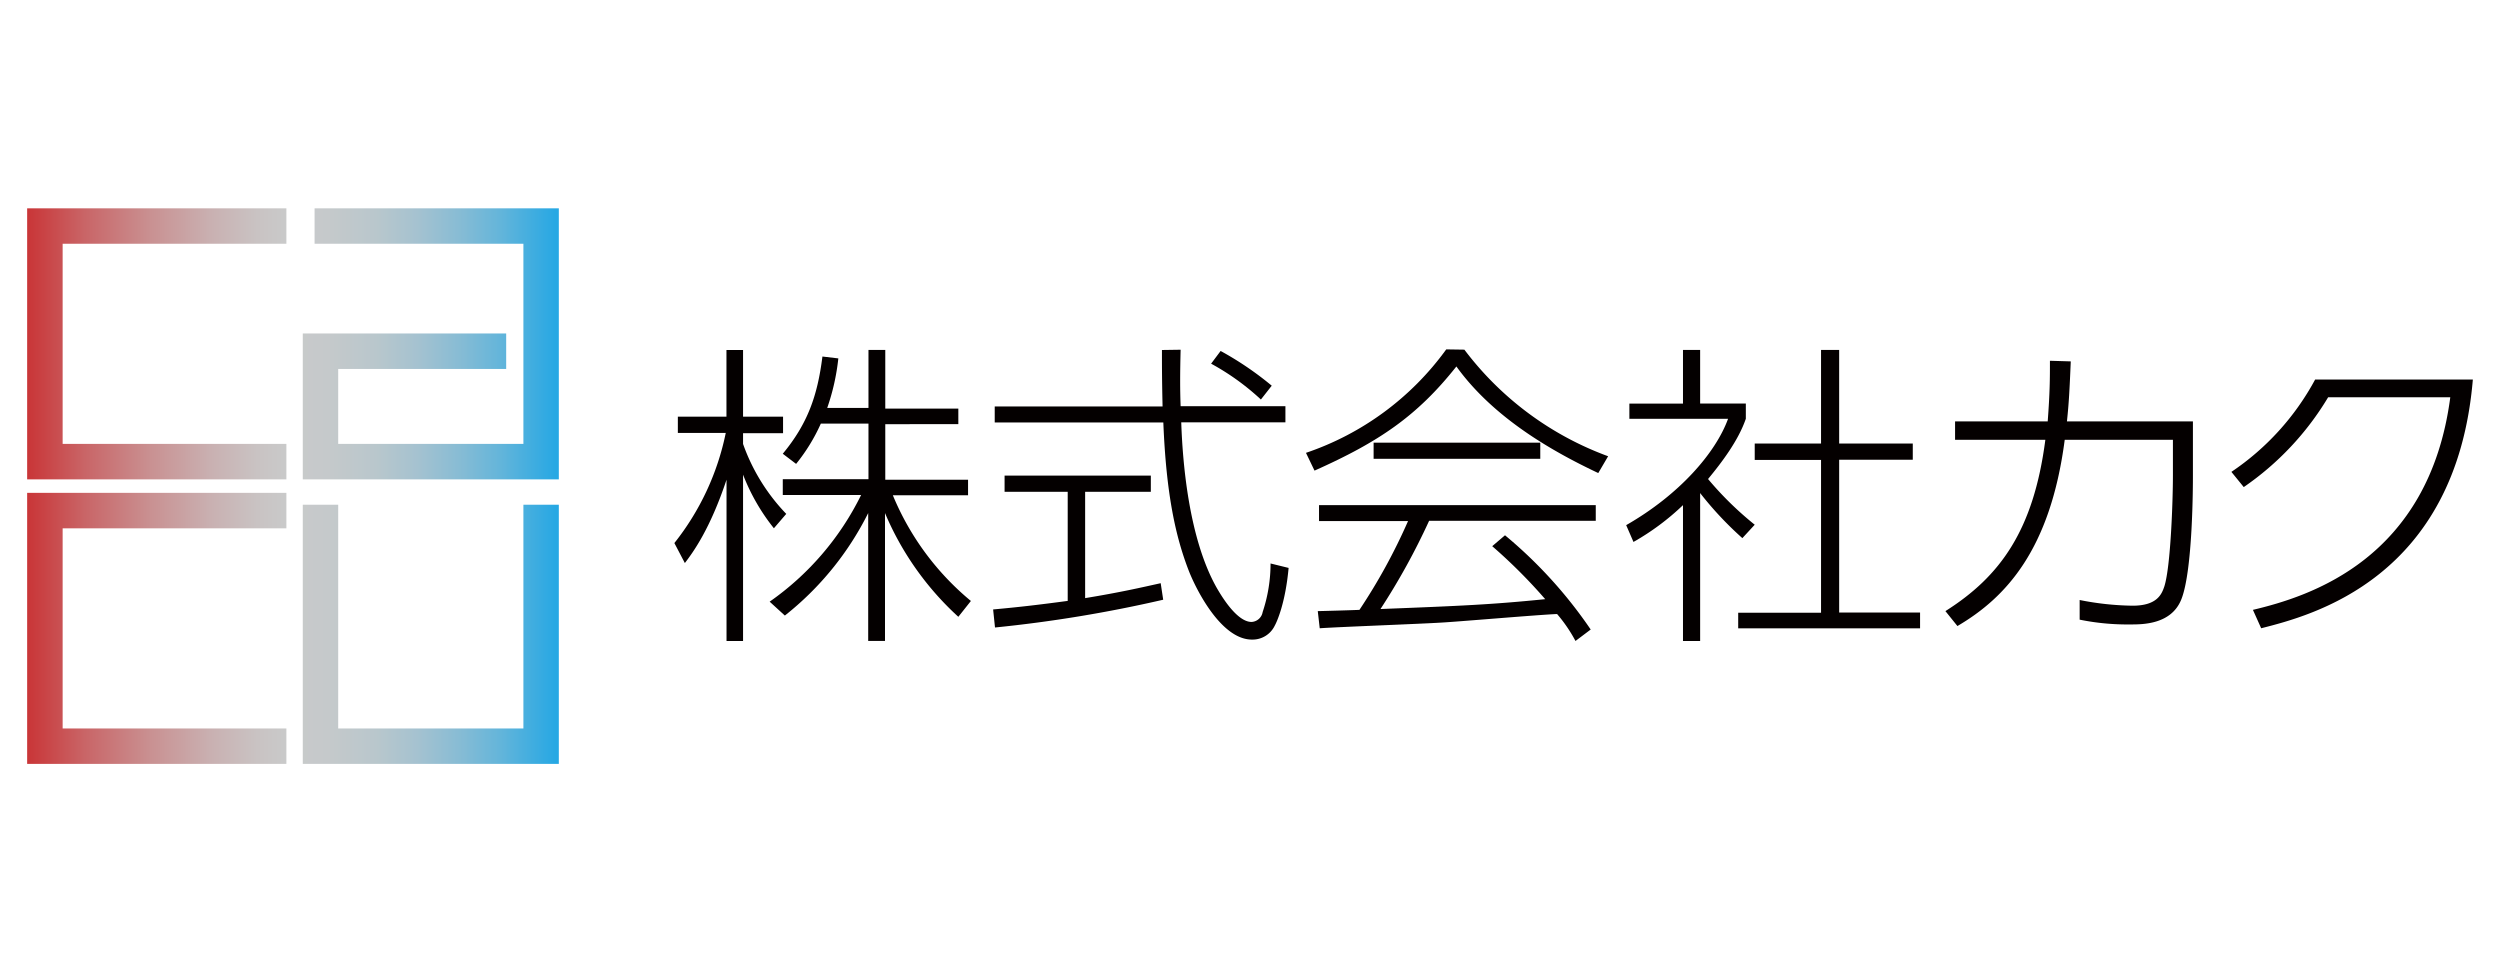
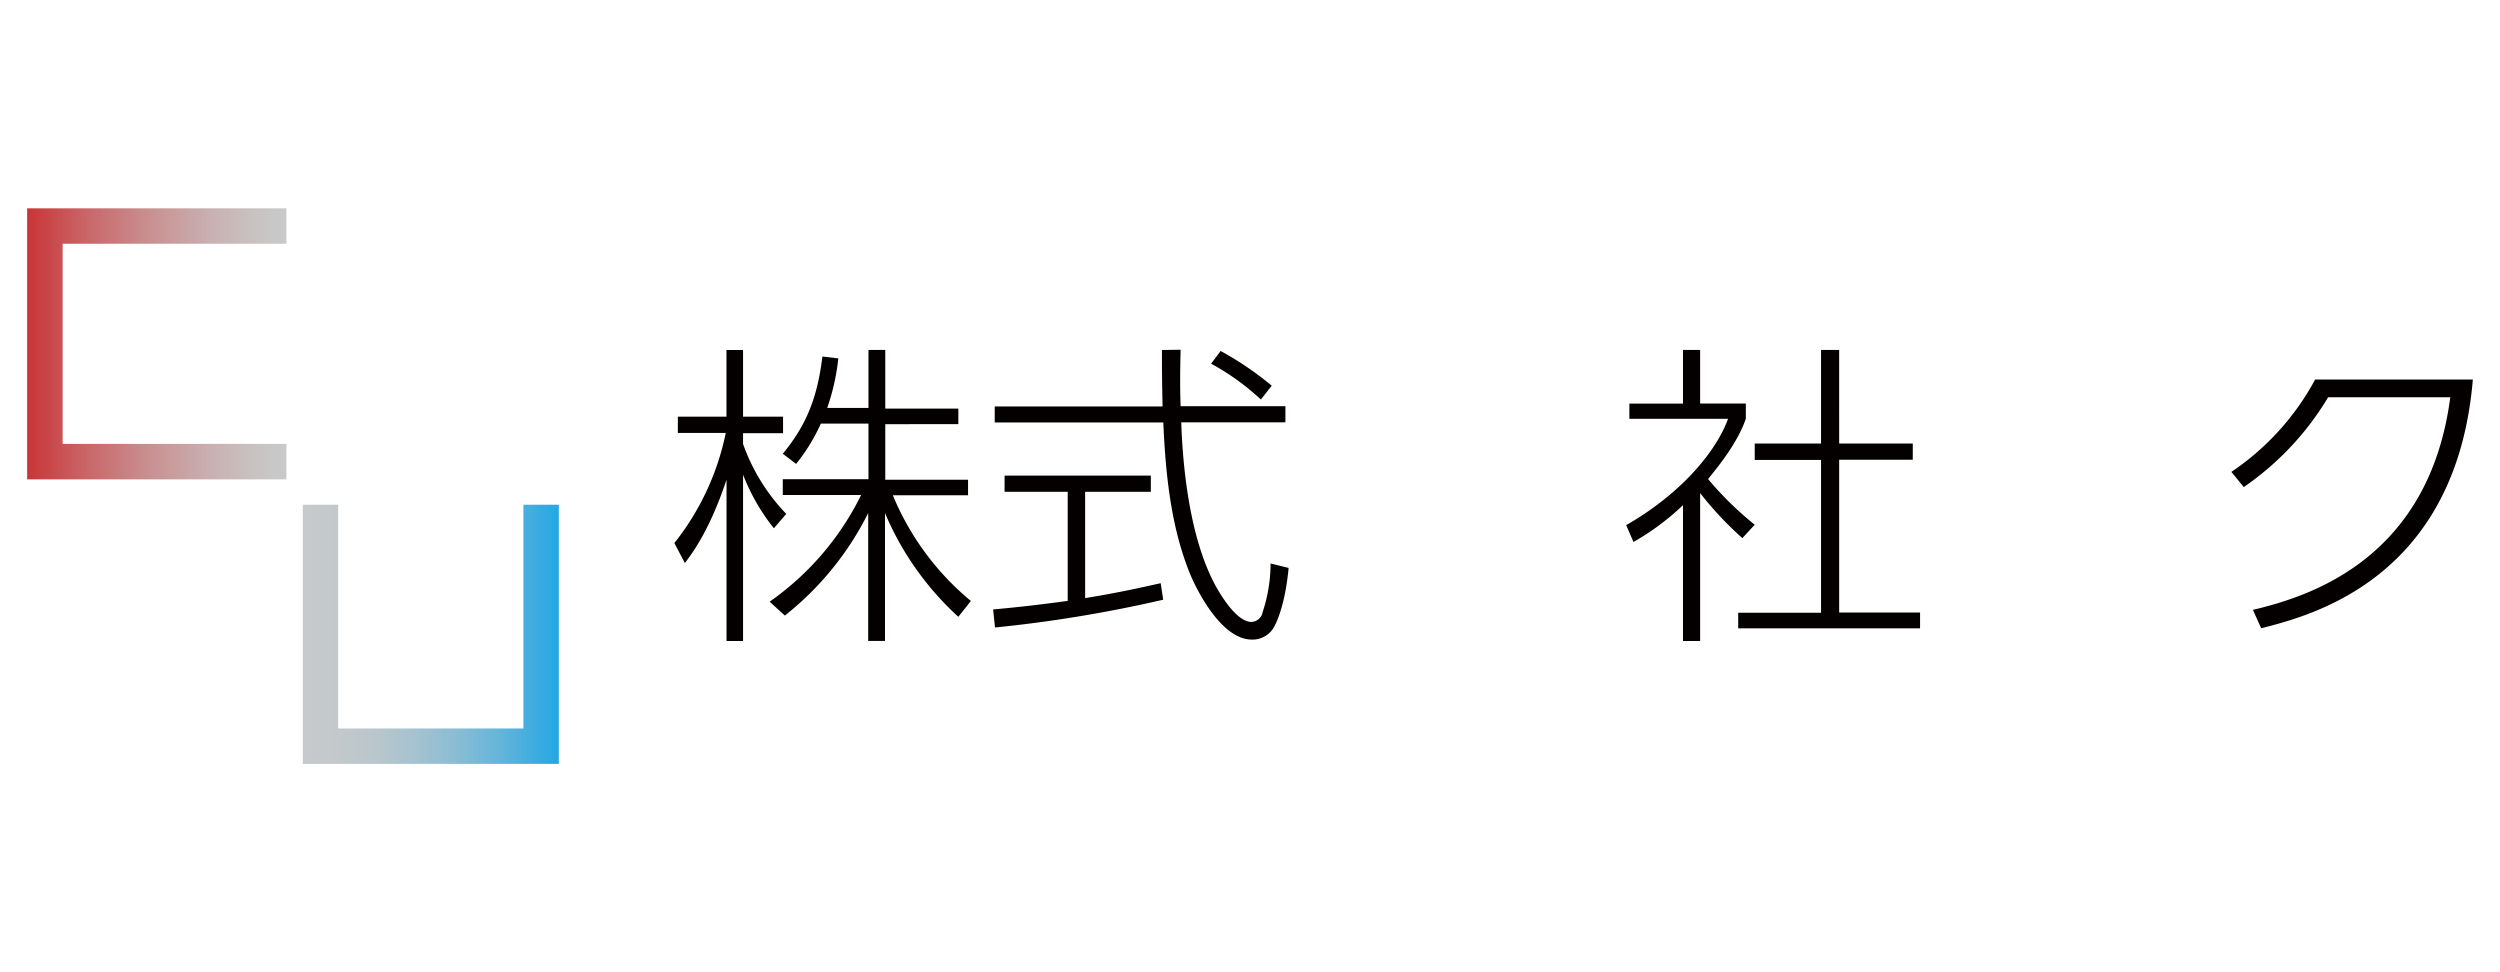
<svg xmlns="http://www.w3.org/2000/svg" xmlns:xlink="http://www.w3.org/1999/xlink" viewBox="0 0 360 140">
  <defs>
    <style>.a{fill:none;}.b{fill:url(#a);}.c{fill:url(#b);}.d{fill:url(#d);}.e{fill:#040000;}</style>
    <linearGradient id="a" x1="-0.34" y1="49.51" x2="84.71" y2="49.51" gradientUnits="userSpaceOnUse">
      <stop offset="0" stop-color="#c91b1d" />
      <stop offset="0.04" stop-color="#c93032" />
      <stop offset="0.15" stop-color="#c96668" />
      <stop offset="0.26" stop-color="#c99192" />
      <stop offset="0.36" stop-color="#c9b0b1" />
      <stop offset="0.44" stop-color="#c9c3c3" />
      <stop offset="0.49" stop-color="#c9caca" />
      <stop offset="0.56" stop-color="#c5c9cb" />
      <stop offset="0.64" stop-color="#b9c7cc" />
      <stop offset="0.71" stop-color="#a5c2d0" />
      <stop offset="0.78" stop-color="#88bcd4" />
      <stop offset="0.85" stop-color="#64b5da" />
      <stop offset="0.92" stop-color="#37abe1" />
      <stop offset="1" stop-color="#03a1e9" />
      <stop offset="1" stop-color="#00a0e9" />
    </linearGradient>
    <linearGradient id="b" x1="-0.34" y1="90.49" x2="84.71" y2="90.49" xlink:href="#a" />
    <linearGradient id="d" x1="-0.34" y1="91.34" x2="84.71" y2="91.34" xlink:href="#a" />
  </defs>
  <title>hdr-logo</title>
-   <rect class="a" width="360" height="140" />
  <polygon class="b" points="3.91 69.03 41.24 69.03 41.24 63.92 9.02 63.92 9.02 35.1 41.24 35.1 41.24 30 3.91 30 3.91 69.03" />
-   <polygon class="c" points="3.91 110 41.24 110 41.24 104.9 9.02 104.9 9.02 76.08 41.24 76.08 41.24 70.97 3.91 70.97 3.91 110" />
-   <polygon class="b" points="45.3 30 45.3 35.1 75.37 35.1 75.37 63.92 48.7 63.92 48.7 53.13 72.89 53.13 72.89 48.02 43.6 48.02 43.6 69.03 80.47 69.03 80.47 30 45.3 30" />
  <polygon class="d" points="75.37 104.9 48.7 104.9 48.7 72.68 43.6 72.68 43.6 110 80.47 110 80.47 72.68 75.37 72.68 75.37 104.9" />
  <path class="e" d="M111.44,76.07A29.26,29.26,0,0,1,107,68.35V92.3h-2.38V69.08c-2.38,7.13-4.8,10.42-6,12l-1.51-2.88a37.57,37.57,0,0,0,7.4-15.86h-6.9V60h7v-9.6H107V60h5.76v2.38H107v1.55A28,28,0,0,0,113.22,74Zm16,16.22h-2.42V73.88a43.66,43.66,0,0,1-12,14.76l-2.19-2A40.58,40.58,0,0,0,124,71.28H112.72V69h12.34v-8H118.2a26.22,26.22,0,0,1-3.56,5.8l-1.92-1.46c3.56-4.3,5-8.32,5.71-14l2.29.27a32,32,0,0,1-1.6,7.13h5.94V50.39h2.42v8.45H138v2.24H127.48v8H139.4v2.24H128.57a39.12,39.12,0,0,0,11.24,15.22L138,88.82a42.65,42.65,0,0,1-10.56-14.94Z" />
  <path class="e" d="M167.5,86.36a193.71,193.71,0,0,1-24.22,4l-.27-2.6c3.56-.32,6.35-.64,10.74-1.23V70.82h-9.09V68.49h21.06v2.33h-9.46V86.13c5-.82,8-1.51,10.88-2.15Zm2.51-36c-.09,3.52-.09,5.76,0,8.13H185.1v2.33h-15c.18,5.39,1,16.59,5.12,23.85.46.78,2.79,4.89,5,4.89a1.71,1.71,0,0,0,1.6-1.42,22.11,22.11,0,0,0,1.14-7l2.6.64c-.46,5.07-1.69,7.77-2,8.32a3.54,3.54,0,0,1-3.29,2c-4.39,0-8-7.13-9.09-9.92-1.87-4.84-3.24-10.88-3.66-21.34H143.24V58.53h24.17c-.09-4-.09-5.62-.09-8.13Zm11.56,7.17a35.23,35.23,0,0,0-7.17-5.16l1.37-1.83a46.18,46.18,0,0,1,7.36,5Z" />
-   <path class="e" d="M210.87,50.35a45.55,45.55,0,0,0,20.7,15.35l-1.42,2.42c-6.35-3-15-7.81-20.43-15.35-5.67,7.17-11.2,10.88-20.43,15l-1.23-2.56a41.27,41.27,0,0,0,20.2-14.9Zm5.85,26.73a65.39,65.39,0,0,1,12.34,13.57l-2.19,1.65a21.34,21.34,0,0,0-2.65-3.88c-2.47.09-14.21,1.1-16.63,1.23-2.79.18-15.08.64-17.55.82L189.76,88c.41,0,5.3-.14,6-.18a83.3,83.3,0,0,0,7-12.79H189.94V72.74h39.85V75h-24a97.31,97.31,0,0,1-7,12.7c11.79-.46,15.95-.64,23.72-1.42a76.23,76.23,0,0,0-7.63-7.63ZM197.8,63.74h24v2.33h-24Z" />
  <path class="e" d="M250.9,77.49A49.32,49.32,0,0,1,244.82,71V92.3h-2.47V72.74a35.66,35.66,0,0,1-7.13,5.3l-1.05-2.42c7.68-4.39,12.89-10.42,14.67-15.31H234.63V58.12h7.72V50.39h2.47v7.72h6.58v2.19c-1.1,3.2-3.52,6.35-5.44,8.68a47.84,47.84,0,0,0,6.72,6.58Zm13.94-27.1V63.87h10.6V66.2h-10.6v22h11.65v2.28H250.3V88.23h11.93v-22h-9.55V63.87h9.55V50.39Z" />
-   <path class="e" d="M280.14,88c7.91-5,12.7-11.65,14.39-24.67h-13V60.68h13.34c.32-4.3.32-6.12.32-8.73l3,.09c-.18,4.25-.27,6-.55,8.64h18.14v7.77c0,1.23,0,13.8-1.69,17.91-1.46,3.56-5.53,3.56-7.31,3.56a34.34,34.34,0,0,1-7.31-.69V86.4a41.06,41.06,0,0,0,7.63.82c3.56,0,4.2-1.69,4.57-2.79.91-2.88,1.23-12.34,1.23-16V63.33H297.32c-2.06,15.81-8.45,22.71-15.45,26.82Z" />
  <path class="e" d="M324.42,87.82c8.09-1.92,25.36-7.26,28.42-30.61H335.25a41.6,41.6,0,0,1-12.15,12.93l-1.78-2.19a37.36,37.36,0,0,0,12.06-13.3h22.71c-2.42,28.74-23.35,34-30.48,35.82Z" />
</svg>